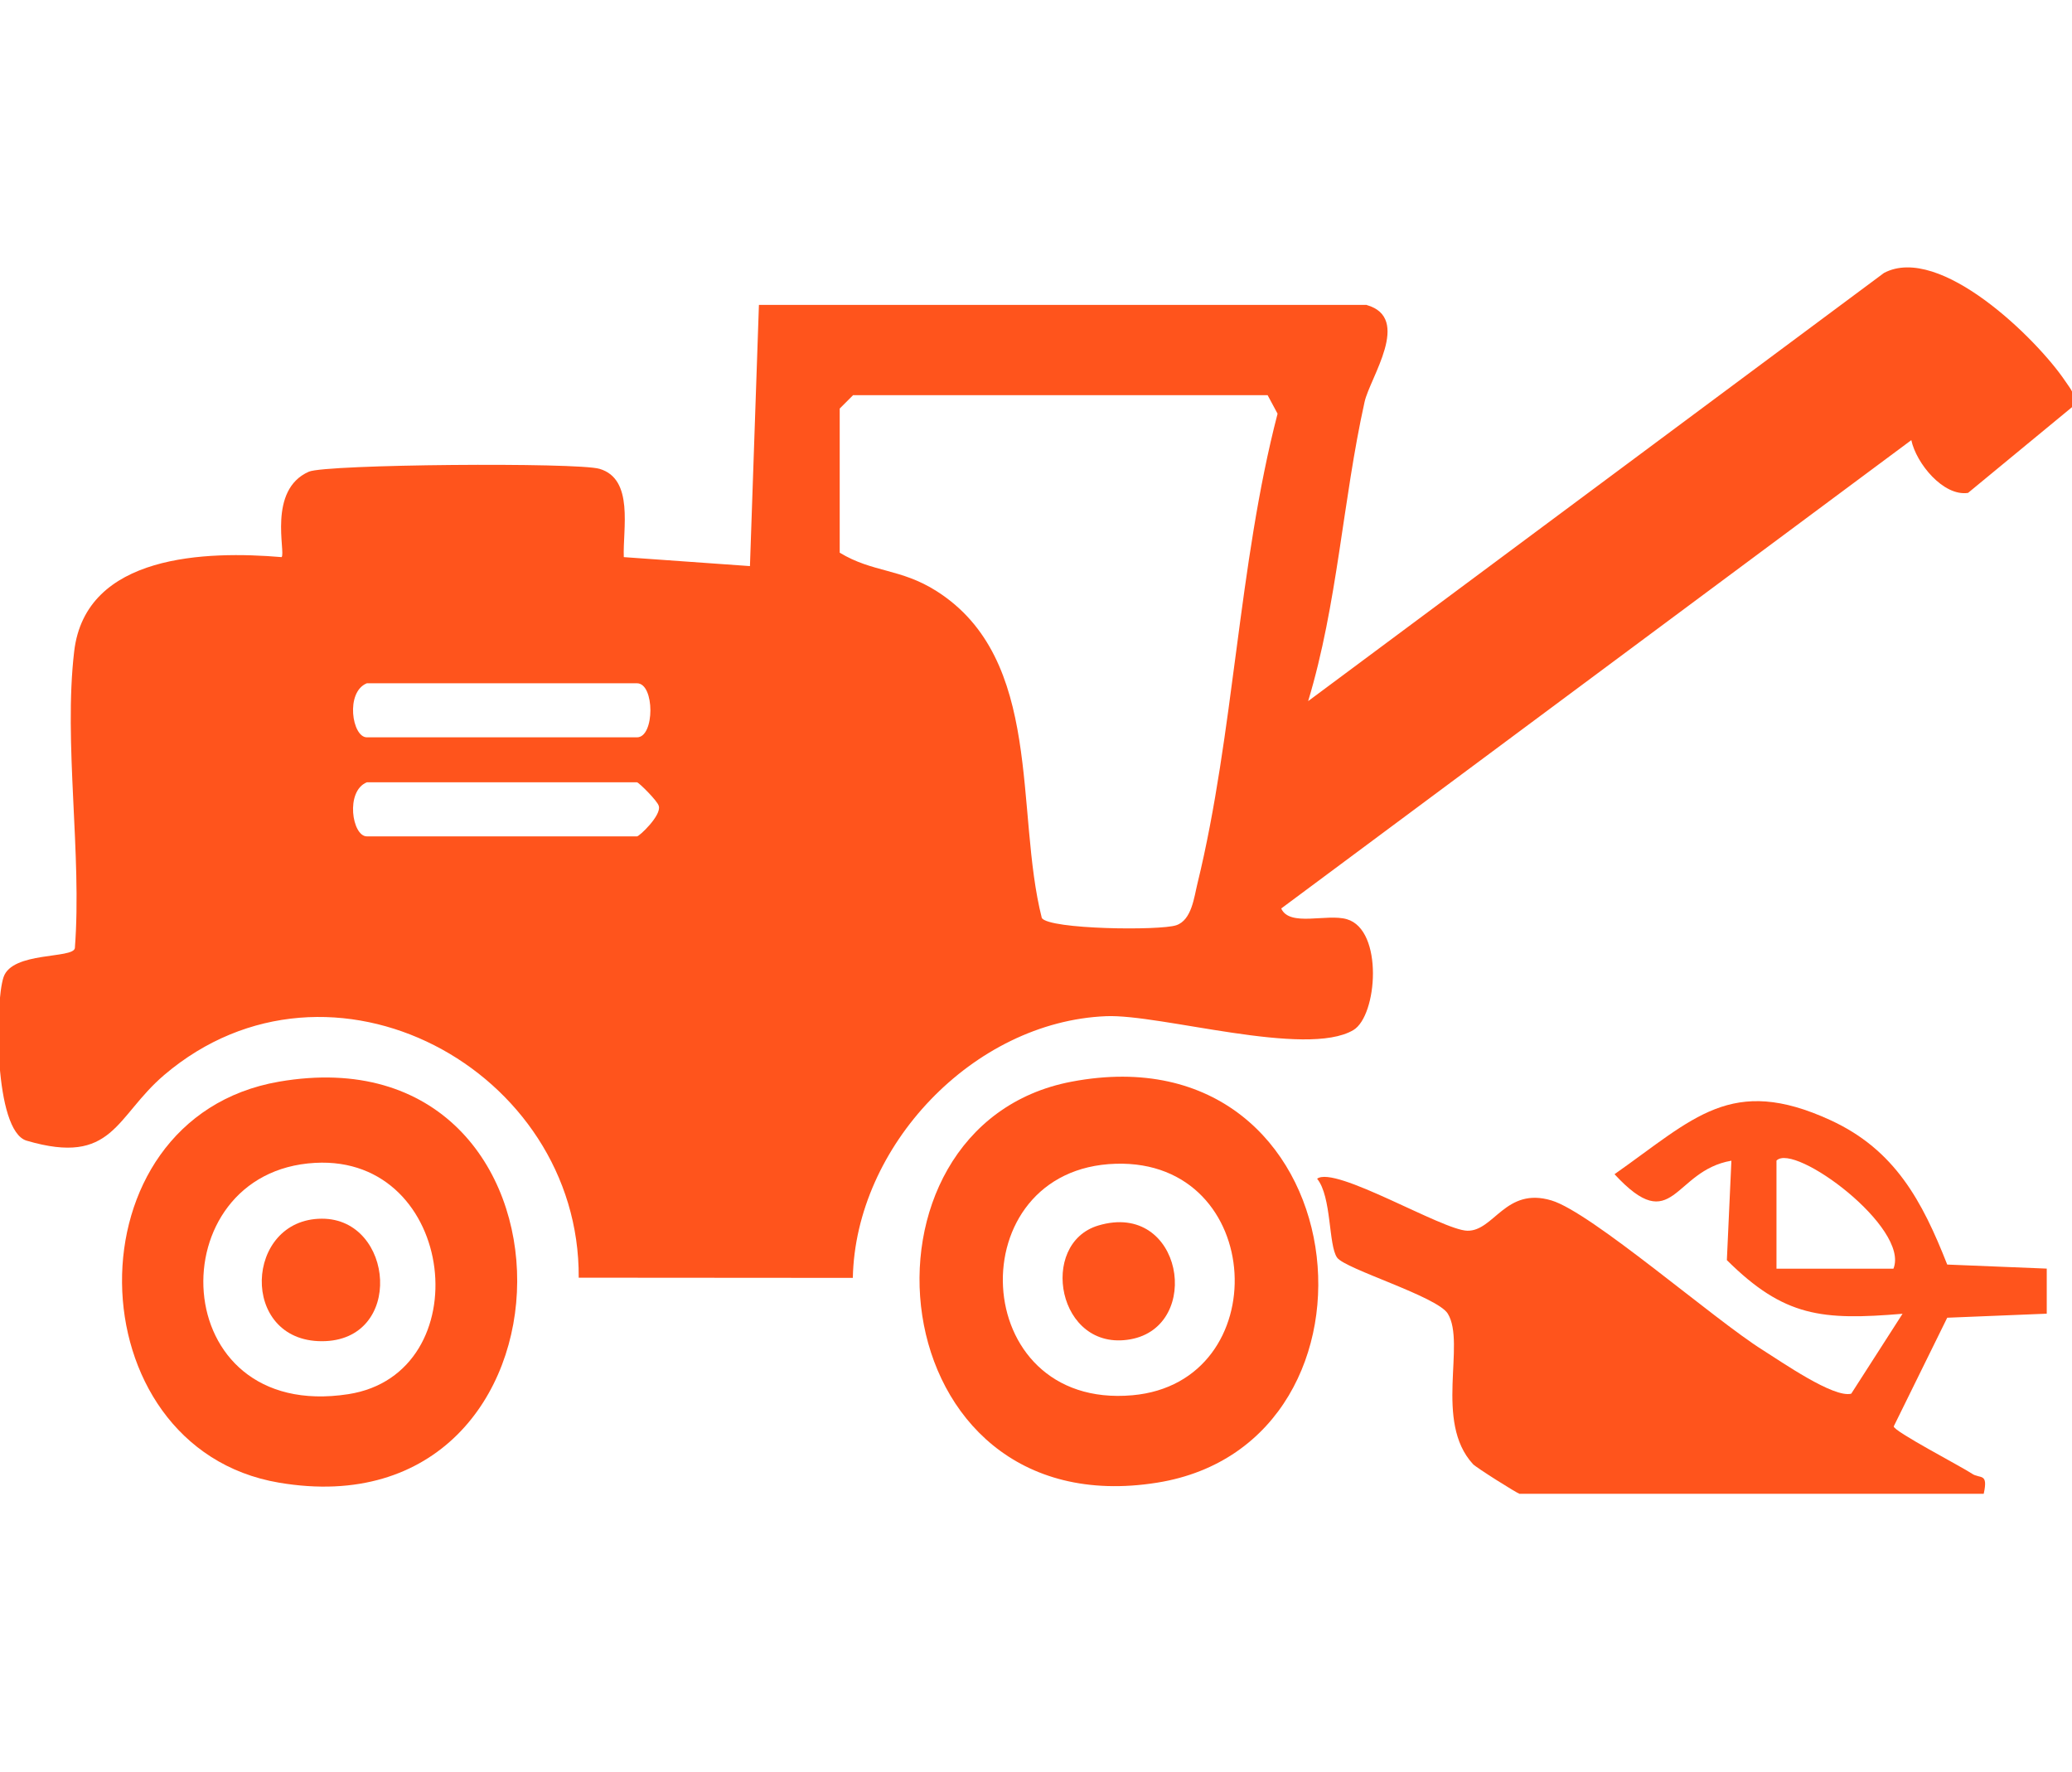
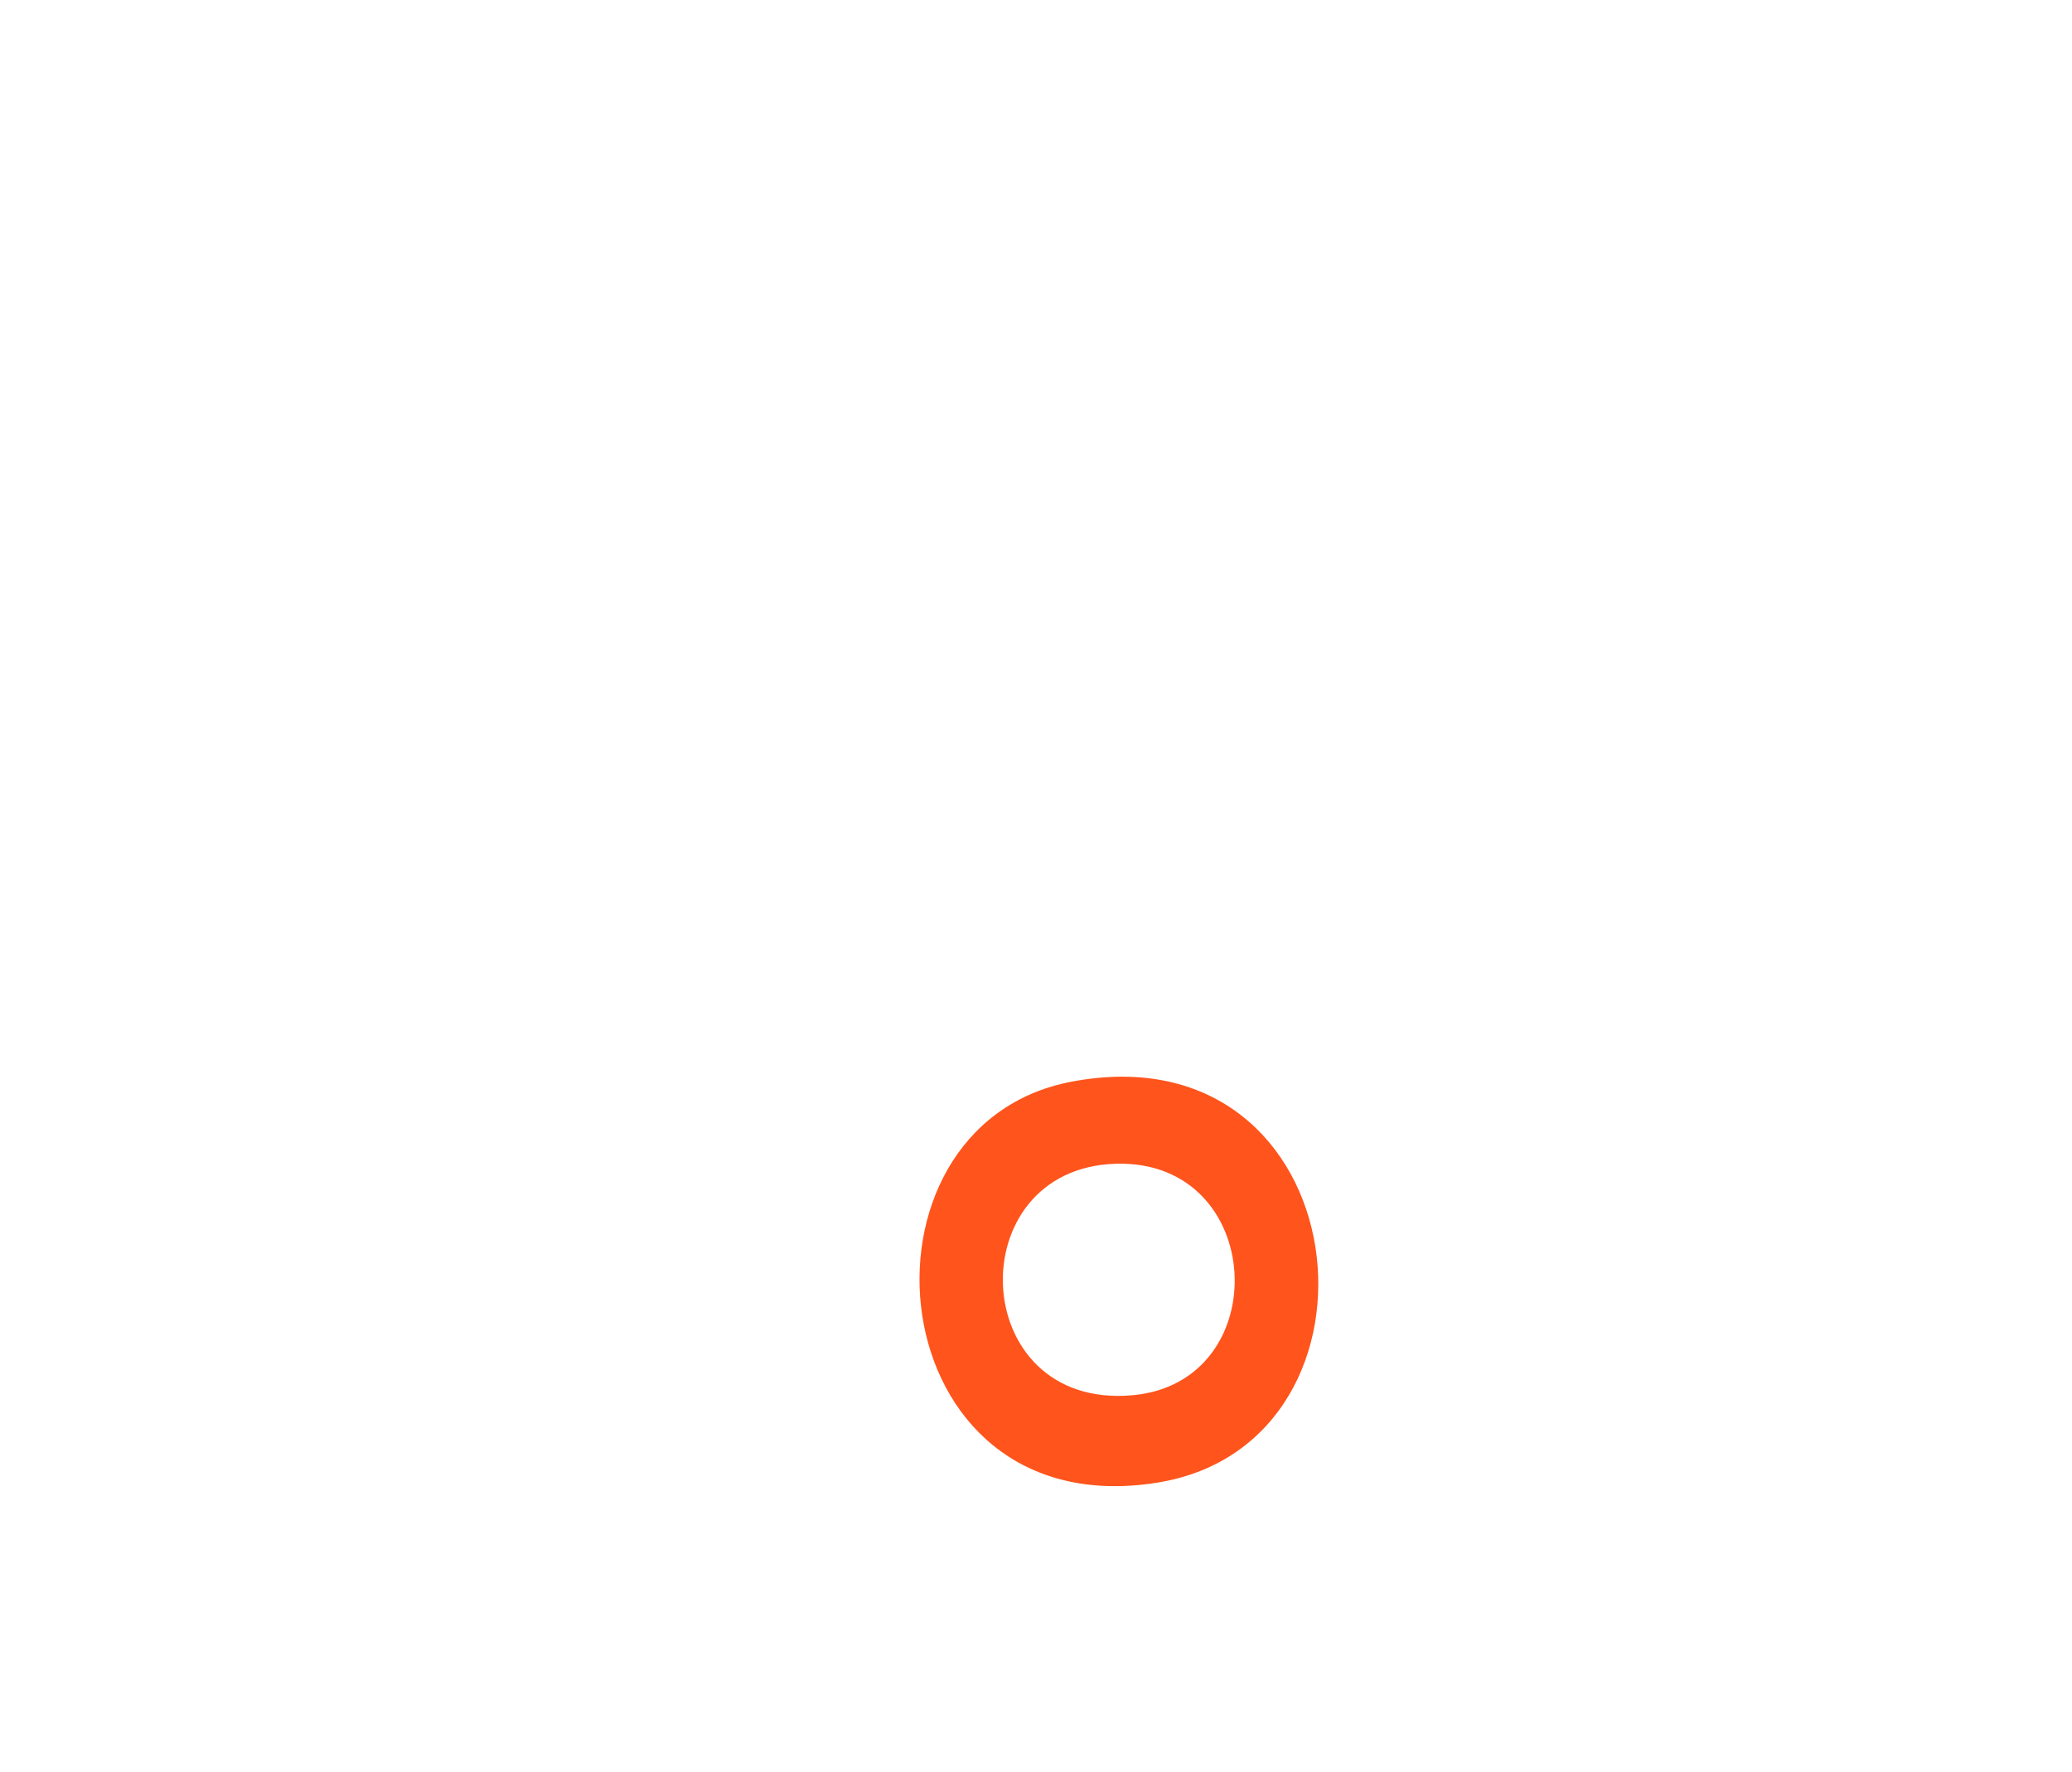
<svg xmlns="http://www.w3.org/2000/svg" id="Layer_1" data-name="Layer 1" viewBox="0 0 210.06 179.62">
  <defs>
    <style>
      .cls-1 {
        fill: #ff541c;
      }
    </style>
  </defs>
-   <path class="cls-1" d="M138.55,30.92c4.62,1.31.33,7.38-.21,9.83-2.22,10.02-2.74,20.47-5.72,30.33l58.38-43.41c5.66-2.99,15.53,6.73,18.37,10.96.57.85,1.19,1.46.76,2.59l-10.61,8.75c-2.5.37-5.25-2.99-5.75-5.35l-63.88,47.48c.85,1.9,4.63.49,6.66,1.09,3.73,1.09,3.09,9.8.65,11.24-4.79,2.83-19.56-1.64-25.07-1.41-13.48.56-25.4,13.19-25.67,26.53l-27.79-.02c.15-21.09-25.17-34.87-42.01-20.56-4.98,4.23-5.15,9.26-13.96,6.67-3.32-.98-3.22-13.97-2.34-16.58.88-2.62,7.05-1.84,7.23-2.94.73-9.51-1.16-20.81-.07-30.08,1.16-9.9,13.46-10.2,21.03-9.56.44-.45-1.45-6.81,2.76-8.66,1.72-.76,27.21-.96,29.47-.29,3.52,1.03,2.35,6.1,2.46,8.95l12.79.91.91-26.48h61.63ZM86.5,40.05l-1.37,1.37v14.61c3.34,2.03,6.17,1.58,9.81,3.89,10.89,6.91,7.93,22.31,10.68,33.15.78,1.16,11.97,1.29,13.63.73,1.58-.53,1.81-2.88,2.15-4.24,3.71-15.19,4.14-32.33,8.12-47.62l-1.01-1.88h-42ZM37.19,69.27c-2.2.89-1.5,5.48,0,5.48h27.39c1.81,0,1.81-5.48,0-5.48h-27.39ZM37.19,79.31c-2.2.89-1.5,5.48,0,5.48h27.39c.24,0,2.49-2.13,2.21-3.07-.09-.49-2.04-2.41-2.21-2.41h-27.39Z" />
-   <path class="cls-1" d="M154.07,151.45c-.27-.06-4.42-2.67-4.74-3.02-3.97-4.32-.7-12.21-2.55-15.25-1.06-1.74-10.39-4.52-11.22-5.68-.9-1.25-.54-6.18-2.03-8,1.79-1.38,12.7,5.22,15.23,5.27,2.71.05,3.87-4.47,8.53-3.07,4.06,1.22,16.49,12.08,21.41,15.16,1.93,1.21,7.19,4.89,8.98,4.43l5.2-8.1c-8.16.68-12,.33-17.81-5.44l.46-10.08c-5.94,1.02-5.85,7.86-11.85,1.37,8.07-5.67,11.83-10.1,21.89-5.48,6.55,3.01,9.31,8.21,11.84,14.64l10.09.41v4.57s-10.09.41-10.09.41l-5.42,11.01c-.12.45,6.95,4.13,7.93,4.8.82.56,1.67-.15,1.19,2.04h-47.02ZM191.96,128.61c1.67-4.15-10.05-12.82-11.86-10.95v10.96s11.86,0,11.86,0Z" />
  <path class="cls-1" d="M108.63,109.66c29.29-5.57,33.74,36.64,8.69,40.65-28.46,4.56-32.17-36.19-8.69-40.65ZM113.12,117.98c-15.97.47-15.08,24.96,1.68,23.47,14.58-1.29,13.59-23.92-1.68-23.47Z" />
-   <path class="cls-1" d="M28.28,109.66c32.39-5.6,32.02,46.09,0,40.65-20.86-3.54-21.56-36.92,0-40.65ZM31.94,117.89c-15.94.88-15.27,26.33,3.37,23.45,13.36-2.07,11.04-24.25-3.37-23.45Z" />
-   <path class="cls-1" d="M111.35,124.24c8.55-2.55,10.63,10.23,3.24,11.54s-9.35-9.72-3.24-11.54Z" />
-   <path class="cls-1" d="M32.63,123.55c7.35-.02,8.39,12.42,0,12.42s-7.85-12.4,0-12.42Z" />
</svg>